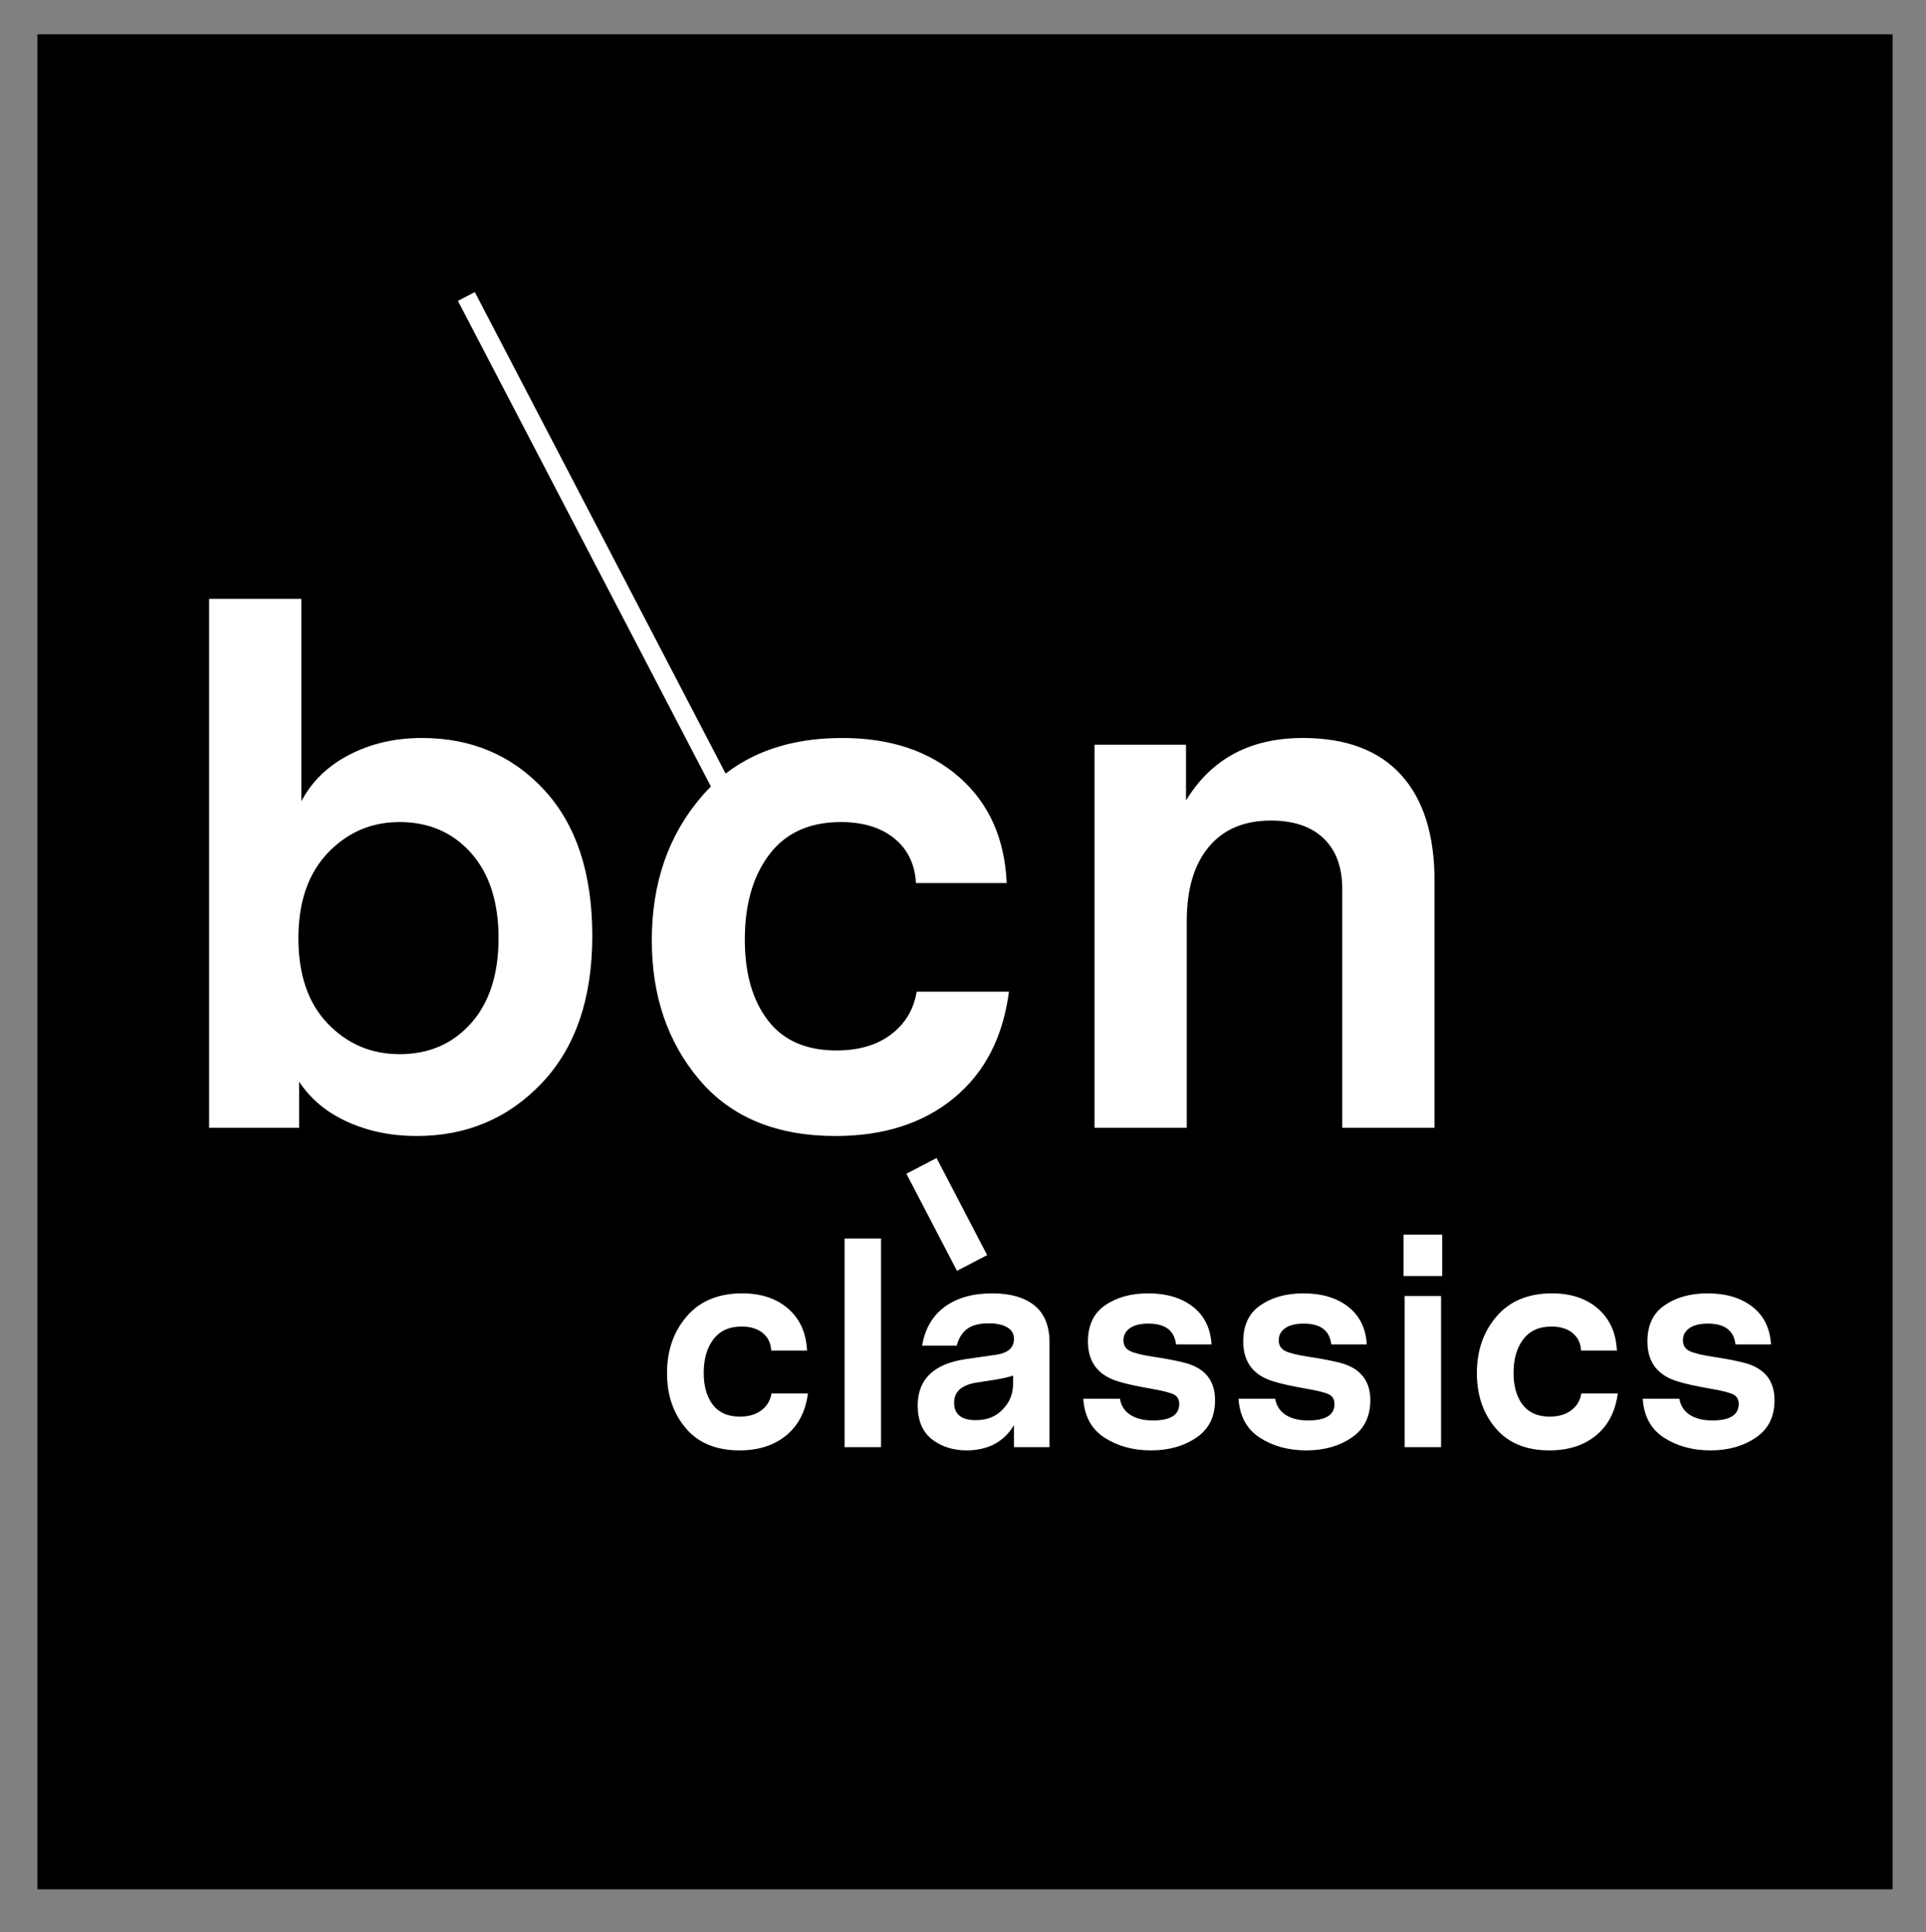
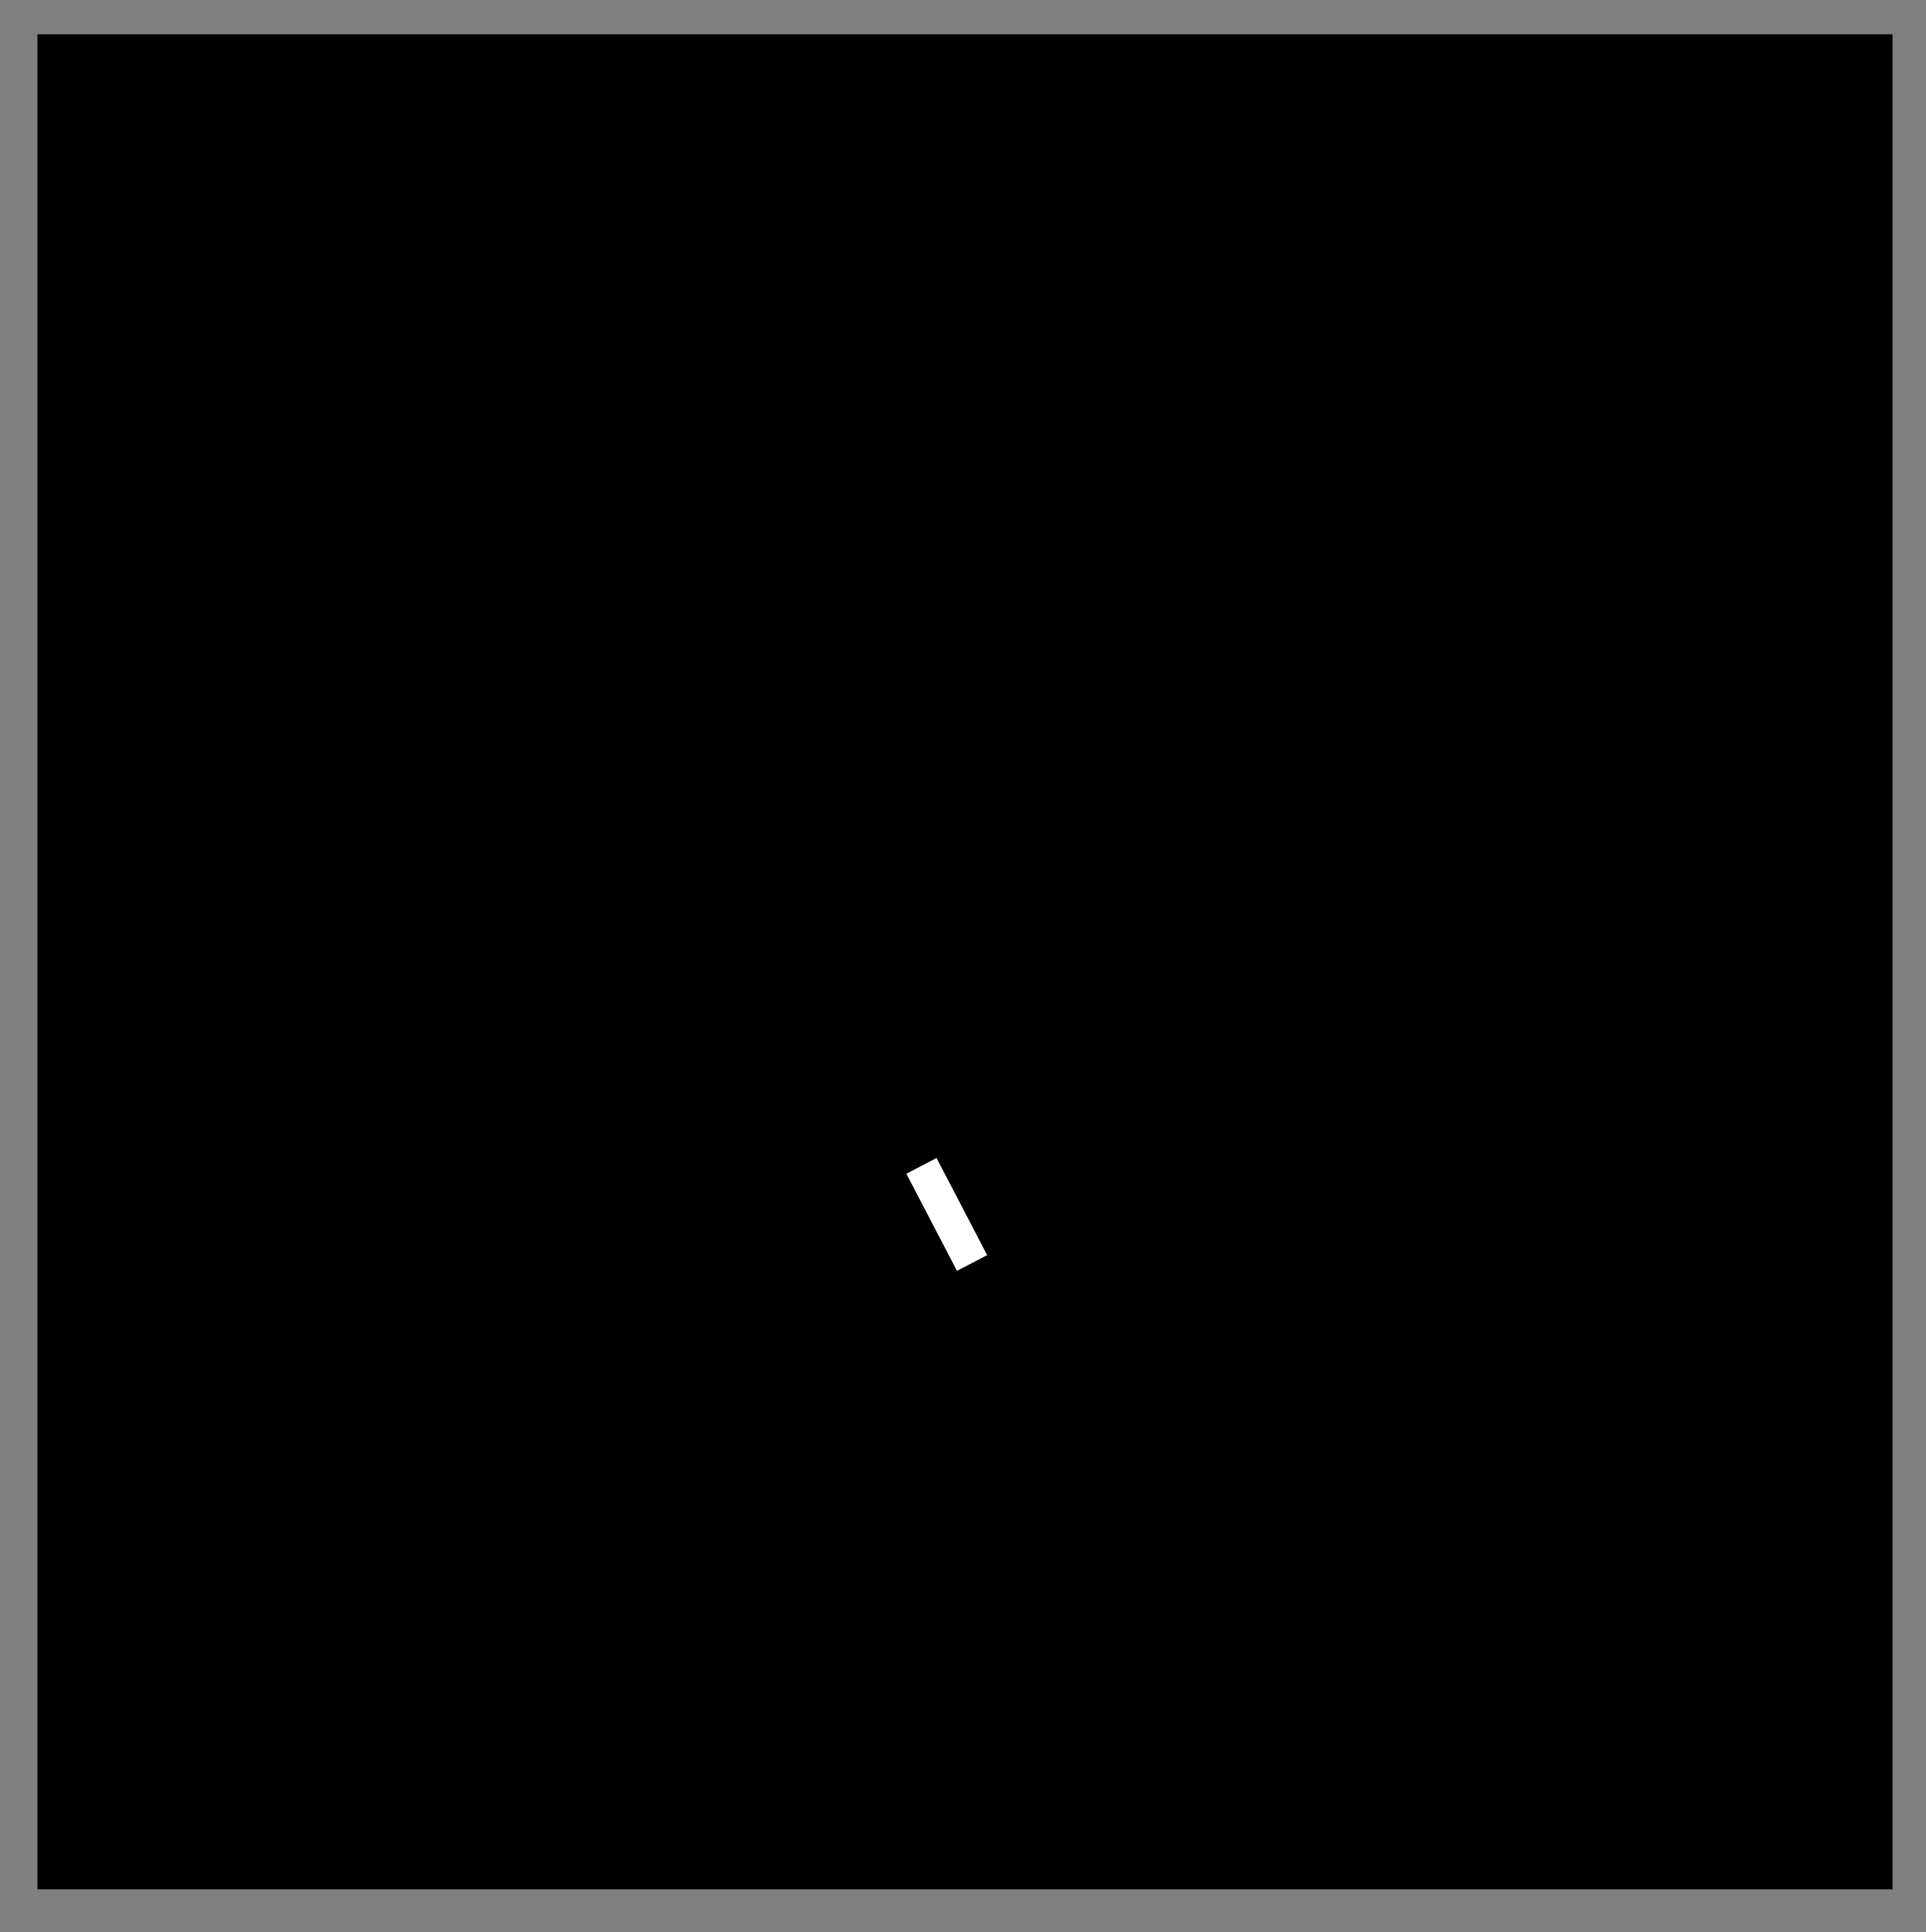
<svg xmlns="http://www.w3.org/2000/svg" version="1.1" id="Layer_1" x="0px" y="0px" width="618px" height="620px" viewBox="0 0 618 620" enable-background="new 0 0 618 620" xml:space="preserve">
  <rect x="0" y="0" width="618" height="620" fill="#808080" stroke="none" />
  <g>
    <polygon points="12,11 12,606.275 607.276,606.275 607.276,11 12,11  " />
    <g>
-       <rect x="95.037" y="181.979" transform="matrix(0.462 0.887 -0.887 0.462 269.859 -74.65)" fill="#FFFFFF" width="202.805" height="6.107" />
-     </g>
-     <path fill="#FFFFFF" d="M135.378,236.82c-8.595,0-16.354,1.791-23.277,5.372c-6.923,3.581-12.056,8.557-15.398,14.921v-64.936   H67.099V361.92h28.888v-14.803c3.659,5.572,8.833,9.869,15.518,12.893c6.685,3.02,14.086,4.535,22.203,4.535   c16.073,0,29.484-5.689,40.227-17.07c10.743-11.377,16.115-27.096,16.115-47.15c0-20.054-5.133-35.651-15.399-46.793   C164.384,242.394,151.291,236.82,135.378,236.82L135.378,236.82L135.378,236.82z M128.216,338.283   c-9.072,0-16.753-3.26-23.038-9.787c-6.29-6.525-9.431-15.676-9.431-27.455c0-11.616,3.141-20.729,9.431-27.336   c6.285-6.602,13.966-9.907,23.038-9.907c9.389,0,17.028,3.305,22.918,9.907c5.887,6.607,8.834,15.72,8.834,27.336   c0,11.619-2.947,20.732-8.834,27.336C145.244,334.982,137.605,338.283,128.216,338.283L128.216,338.283L128.216,338.283z    M306.075,352.369c9.866-8.117,15.756-19.494,17.667-34.139h-29.604c-0.955,5.73-3.701,10.307-8.237,13.727   c-4.536,3.426-10.385,5.133-17.547,5.133c-9.71,0-17.032-3.223-21.964-9.668c-4.935-6.447-7.4-15.078-7.4-25.904   c0-11.299,2.626-20.412,7.878-27.335c5.252-6.924,12.892-10.385,22.919-10.385c7.162,0,12.891,1.753,17.189,5.252   c4.297,3.503,6.602,8.277,6.923,14.324h29.125c-0.638-14.324-5.729-25.664-15.278-34.02c-9.55-8.356-22.046-12.534-37.482-12.534   c-19.259,0-34.259,6.208-45.002,18.622c-10.743,12.414-16.115,27.854-16.115,46.315c0,17.827,5.092,32.749,15.28,44.763   c10.183,12.02,24.746,18.025,43.689,18.025C283.551,364.545,296.204,360.486,306.075,352.369L306.075,352.369z M449.554,248.638   c-7.162-7.878-17.667-11.818-31.513-11.818c-16.872,0-29.365,6.685-37.482,20.054v-17.905h-29.364V361.92h29.604v-66.37   c0-10.184,2.346-18.103,7.042-23.754c4.693-5.648,11.34-8.476,19.935-8.476c7.319,0,12.971,1.91,16.95,5.73   c3.978,3.82,5.97,9.232,5.97,16.234v76.636h29.603v-79.262C460.297,267.856,456.716,256.516,449.554,248.638L449.554,248.638z" />
+       </g>
    <g>
      <rect x="286.154" y="384.162" transform="matrix(0.462 0.887 -0.887 0.462 509.067 -59.69)" fill="#FFFFFF" width="35.125" height="10.911" />
    </g>
-     <path fill="#FFFFFF" d="M252.269,460.627c3.893-3.203,6.217-7.691,6.97-13.469H247.56c-0.377,2.26-1.46,4.066-3.25,5.414   c-1.789,1.352-4.097,2.025-6.922,2.025c-3.831,0-6.72-1.271-8.666-3.814c-1.947-2.543-2.919-5.947-2.919-10.219   c0-4.457,1.036-8.053,3.108-10.785c2.072-2.73,5.086-4.096,9.042-4.096c2.825,0,5.086,0.691,6.781,2.072   c1.696,1.381,2.605,3.266,2.732,5.65h11.49c-0.251-5.65-2.26-10.125-6.028-13.422c-3.767-3.297-8.697-4.945-14.787-4.945   c-7.598,0-13.516,2.449-17.754,7.348c-4.239,4.896-6.358,10.988-6.358,18.271c0,7.033,2.009,12.92,6.028,17.66   c4.018,4.742,9.763,7.111,17.236,7.111C243.383,465.43,248.375,463.828,252.269,460.627L252.269,460.627z M271.012,397.428v66.967   h11.679v-66.967H271.012L271.012,397.428z M331.95,418.949c-3.202-2.605-7.724-3.91-13.563-3.91c-6.216,0-11.287,1.43-15.211,4.285   c-3.925,2.859-6.357,7.018-7.299,12.48h11.114c0.627-2.385,1.742-4.174,3.343-5.369c1.602-1.191,3.939-1.789,7.017-1.789   c2.387,0,4.317,0.424,5.793,1.271c1.475,0.848,2.213,2.09,2.213,3.721c0,2.826-1.884,4.521-5.65,5.086l-9.795,1.414   c-10.299,1.506-15.447,6.467-15.447,14.881c0,4.773,1.507,8.383,4.521,10.832c3.139,2.387,6.843,3.578,11.114,3.578   c6.906,0,11.993-2.699,15.258-8.1v7.064h11.397V430.77C336.754,425.494,335.153,421.555,331.95,418.949L331.95,418.949z    M321.684,452.338c-2.136,2.26-4.991,3.391-8.57,3.391c-4.648,0-6.97-1.883-6.97-5.652c0-3.639,2.605-5.807,7.818-6.498   l4.897-0.754c3.014-0.502,5.086-0.973,6.217-1.412v2.637C325.075,447.314,323.944,450.076,321.684,452.338L321.684,452.338   L321.684,452.338z M380.644,437.455c-2.513-0.689-5.84-1.348-9.983-1.977c-3.831-0.566-6.484-1.193-7.959-1.883   c-1.477-0.691-2.213-1.854-2.213-3.486c0-1.631,0.689-2.934,2.071-3.908c1.381-0.973,3.358-1.461,5.934-1.461   c5.399,0,8.351,2.23,8.854,6.688h11.397c-0.315-5.211-2.309-9.244-5.981-12.104c-3.674-2.855-8.462-4.285-14.363-4.285   c-5.526,0-10.142,1.289-13.846,3.863c-3.643,2.512-5.463,6.373-5.463,11.584c0,6.594,3.233,10.863,9.701,12.811   c2.386,0.752,5.934,1.539,10.643,2.354c3.642,0.629,6.043,1.24,7.206,1.836c1.161,0.6,1.742,1.619,1.742,3.063   c0,3.518-2.826,5.273-8.477,5.273c-2.952,0-5.354-0.596-7.205-1.789c-1.854-1.191-2.968-2.92-3.345-5.18h-11.772   c0.377,5.65,2.668,9.828,6.876,12.527c4.206,2.699,9.167,4.049,14.881,4.049c5.713,0,10.58-1.381,14.6-4.145   c3.955-2.697,5.934-6.688,5.934-11.961C389.874,443.172,386.797,439.215,380.644,437.455L380.644,437.455L380.644,437.455z    M430.468,437.455c-2.512-0.689-5.84-1.348-9.984-1.977c-3.83-0.566-6.483-1.193-7.959-1.883c-1.476-0.691-2.213-1.854-2.213-3.486   c0-1.631,0.69-2.934,2.072-3.908c1.38-0.973,3.358-1.461,5.934-1.461c5.399,0,8.351,2.23,8.854,6.688h11.396   c-0.314-5.211-2.308-9.244-5.98-12.104c-3.673-2.855-8.462-4.285-14.364-4.285c-5.526,0-10.141,1.289-13.845,3.863   c-3.643,2.512-5.463,6.373-5.463,11.584c0,6.594,3.232,10.863,9.701,12.811c2.386,0.752,5.934,1.539,10.643,2.354   c3.641,0.629,6.043,1.24,7.206,1.836c1.161,0.6,1.742,1.619,1.742,3.063c0,3.518-2.825,5.273-8.478,5.273   c-2.951,0-5.354-0.596-7.205-1.789c-1.853-1.191-2.967-2.92-3.344-5.18h-11.772c0.377,5.65,2.668,9.828,6.876,12.527   c4.206,2.699,9.167,4.049,14.881,4.049c5.713,0,10.58-1.381,14.599-4.145c3.956-2.697,5.935-6.688,5.935-11.961   C439.698,443.172,436.621,439.215,430.468,437.455L430.468,437.455L430.468,437.455z M462.772,409.482v-13.281H450.34v13.281   H462.772L462.772,409.482z M462.396,464.395v-48.506h-11.679v48.506H462.396L462.396,464.395z M512.127,460.627   c3.893-3.203,6.216-7.691,6.97-13.469h-11.679c-0.377,2.26-1.46,4.066-3.25,5.414c-1.789,1.352-4.097,2.025-6.923,2.025   c-3.83,0-6.719-1.271-8.665-3.814c-1.947-2.543-2.92-5.947-2.92-10.219c0-4.457,1.036-8.053,3.108-10.785   c2.072-2.73,5.086-4.096,9.042-4.096c2.825,0,5.086,0.691,6.781,2.072s2.605,3.266,2.731,5.65h11.49   c-0.251-5.65-2.26-10.125-6.027-13.422s-8.697-4.945-14.787-4.945c-7.598,0-13.516,2.449-17.754,7.348   c-4.239,4.896-6.358,10.988-6.358,18.271c0,7.033,2.009,12.92,6.028,17.66c4.018,4.742,9.763,7.111,17.236,7.111   C503.241,465.43,508.233,463.828,512.127,460.627L512.127,460.627z M560.162,437.455c-2.513-0.689-5.84-1.348-9.984-1.977   c-3.831-0.566-6.483-1.193-7.959-1.883c-1.476-0.691-2.213-1.854-2.213-3.486c0-1.631,0.69-2.934,2.072-3.908   c1.38-0.973,3.357-1.461,5.933-1.461c5.4,0,8.352,2.23,8.854,6.688h11.396c-0.314-5.211-2.308-9.244-5.98-12.104   c-3.675-2.855-8.462-4.285-14.364-4.285c-5.526,0-10.141,1.289-13.845,3.863c-3.644,2.512-5.464,6.373-5.464,11.584   c0,6.594,3.233,10.863,9.701,12.811c2.387,0.752,5.935,1.539,10.644,2.354c3.641,0.629,6.043,1.24,7.206,1.836   c1.16,0.6,1.742,1.619,1.742,3.063c0,3.518-2.826,5.273-8.478,5.273c-2.952,0-5.354-0.596-7.205-1.789   c-1.853-1.191-2.967-2.92-3.344-5.18h-11.773c0.377,5.65,2.668,9.828,6.876,12.527c4.206,2.699,9.167,4.049,14.881,4.049   c5.713,0,10.58-1.381,14.6-4.145c3.956-2.697,5.934-6.688,5.934-11.961C569.392,443.172,566.315,439.215,560.162,437.455   L560.162,437.455L560.162,437.455z" />
  </g>
</svg>